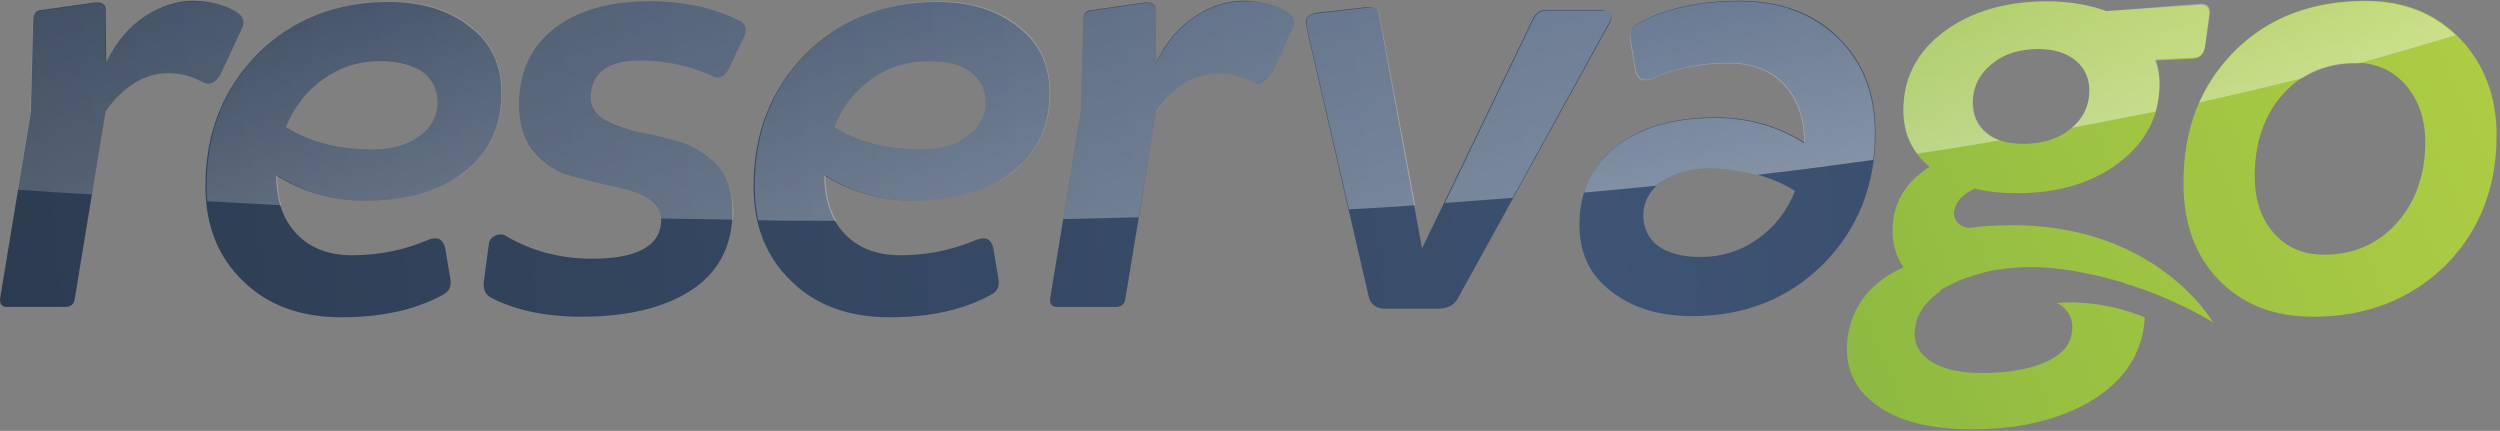
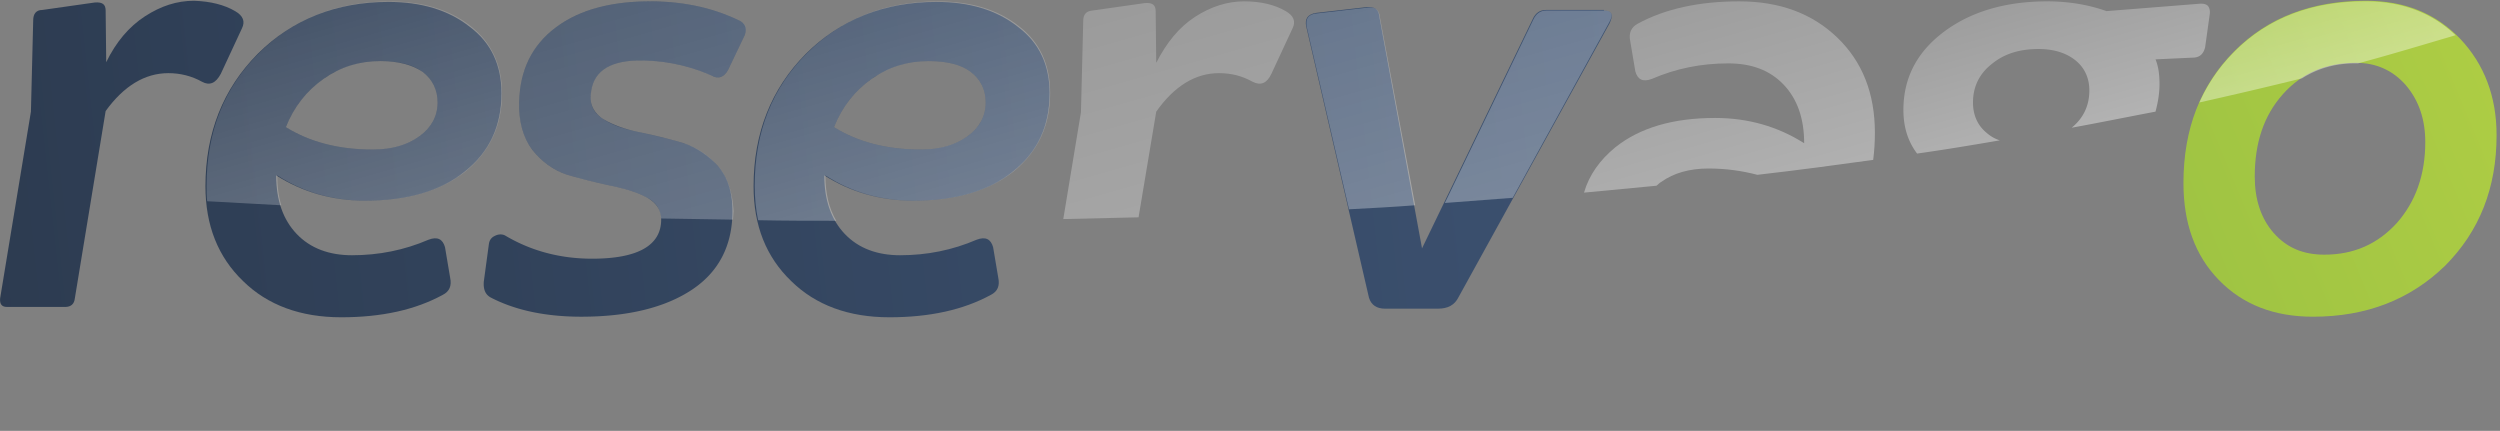
<svg xmlns="http://www.w3.org/2000/svg" width="499" height="86" viewBox="0 0 499 86">
  <rect x="0" y="0" width="499" height="86" fill="#808080" stroke="none" />
  <defs>
    <linearGradient id="a" x1="558.144%" x2="-52.622%" y1="-19.908%" y2="62.786%">
      <stop offset="0%" stop-color="#405779" />
      <stop offset="99.91%" stop-color="#2B394D" />
    </linearGradient>
    <linearGradient id="b" x1="564.487%" x2="-135.479%" y1="-8.727%" y2="71.556%">
      <stop offset="0%" stop-color="#405779" />
      <stop offset="99.91%" stop-color="#2B394D" />
    </linearGradient>
    <linearGradient id="c" x1="437.416%" x2="-182.336%" y1="-.09%" y2="80.193%">
      <stop offset="0%" stop-color="#405779" />
      <stop offset="99.91%" stop-color="#2B394D" />
    </linearGradient>
    <linearGradient id="d" x1="403.189%" x2="-296.778%" y1="9.769%" y2="90.053%">
      <stop offset="0%" stop-color="#405779" />
      <stop offset="99.91%" stop-color="#2B394D" />
    </linearGradient>
    <linearGradient id="e" x1="289.006%" x2="-323.191%" y1="16.615%" y2="99.309%">
      <stop offset="0%" stop-color="#405779" />
      <stop offset="99.91%" stop-color="#2B394D" />
    </linearGradient>
    <linearGradient id="f" x1="263.565%" x2="-505.143%" y1="25.492%" y2="107.093%">
      <stop offset="0%" stop-color="#405779" />
      <stop offset="99.91%" stop-color="#2B394D" />
    </linearGradient>
    <linearGradient id="g" x1="-68.688%" x2="631.278%" y1="63.297%" y2="-16.983%">
      <stop offset="0%" stop-color="#405779" />
      <stop offset="99.91%" stop-color="#2B394D" />
    </linearGradient>
    <linearGradient id="h" x1="-164.089%" x2="248.732%" y1="139.759%" y2="-33.416%">
      <stop offset=".042%" stop-color="#88B640" />
      <stop offset="99.93%" stop-color="#C2D947" />
    </linearGradient>
    <linearGradient id="i" x1="-29.958%" x2="233.186%" y1="87.413%" y2="-40.434%">
      <stop offset=".042%" stop-color="#88B640" />
      <stop offset="99.93%" stop-color="#C2D947" />
    </linearGradient>
    <linearGradient id="j" x1="172.369%" x2="-4.997%" y1="417.184%" y2="-110.797%">
      <stop offset="0%" stop-color="#FFF" stop-opacity=".5" />
      <stop offset="99.87%" stop-color="#FFF" stop-opacity="0" />
    </linearGradient>
    <linearGradient id="k" x1="134.503%" x2="-.986%" y1="261.687%" y2="-63.835%">
      <stop offset="0%" stop-color="#FFF" stop-opacity=".5" />
      <stop offset="99.87%" stop-color="#FFF" stop-opacity="0" />
    </linearGradient>
    <linearGradient id="l" x1="158.356%" x2="-18.165%" y1="397.644%" y2="-193.802%">
      <stop offset="0%" stop-color="#FFF" stop-opacity=".5" />
      <stop offset="99.87%" stop-color="#FFF" stop-opacity="0" />
    </linearGradient>
    <linearGradient id="m" x1="119.749%" x2="-15.741%" y1="238.878%" y2="-111.402%">
      <stop offset="0%" stop-color="#FFF" stop-opacity=".5" />
      <stop offset="99.87%" stop-color="#FFF" stop-opacity="0" />
    </linearGradient>
    <linearGradient id="n" x1="132.932%" x2="-40.49%" y1="326.21%" y2="-243.146%">
      <stop offset="0%" stop-color="#FFF" stop-opacity=".5" />
      <stop offset="99.87%" stop-color="#FFF" stop-opacity="0" />
    </linearGradient>
    <linearGradient id="o" x1="125.496%" x2="-54.759%" y1="353.729%" y2="-370.347%">
      <stop offset="0%" stop-color="#FFF" stop-opacity=".5" />
      <stop offset="99.87%" stop-color="#FFF" stop-opacity="0" />
    </linearGradient>
    <linearGradient id="p" x1="98.837%" x2="-8.061%" y1="360.746%" y2="-329.578%">
      <stop offset="0%" stop-color="#FFF" stop-opacity=".5" />
      <stop offset="99.87%" stop-color="#FFF" stop-opacity="0" />
    </linearGradient>
    <linearGradient id="q" x1="98.318%" x2="-39.297%" y1="172.871%" y2="-142.132%">
      <stop offset="0%" stop-color="#FFF" stop-opacity=".5" />
      <stop offset="99.87%" stop-color="#FFF" stop-opacity="0" />
    </linearGradient>
    <linearGradient id="r" x1="95.491%" x2="-60.821%" y1="114.952%" y2="-99.846%">
      <stop offset="0%" stop-color="#FFF" stop-opacity=".5" />
      <stop offset="99.87%" stop-color="#FFF" stop-opacity="0" />
    </linearGradient>
    <linearGradient id="s" x1="94.788%" x2="-35.82%" y1="125.94%" y2="-99.854%">
      <stop offset="0%" stop-color="#FFF" stop-opacity=".5" />
      <stop offset="99.87%" stop-color="#FFF" stop-opacity="0" />
    </linearGradient>
  </defs>
  <g fill="none" fill-rule="evenodd">
    <path fill="url(#a)" d="M47.7 3.096c1.594.917 2.05 2.064 1.366 3.44l-4.212 9.057c-1.024 1.95-2.277 2.408-3.757 1.605-2.049-1.146-4.326-1.72-6.716-1.72-4.668 0-8.88 2.523-12.523 7.568L15.71 60.424c-.113 1.147-.797 1.72-1.935 1.72H2.163c-1.025 0-1.48-.573-1.366-1.72l6.147-37.263L7.4 4.93c0-1.262.569-2.065 1.821-2.065l10.474-1.49c1.48-.115 2.163.344 2.163 1.605l.114 10.32c1.935-4.014 4.554-7.11 7.741-9.173 3.188-2.064 6.375-3.096 9.79-3.096 3.302.115 6.034.803 8.197 2.064z" transform="translate(-.772 -.878)" />
    <path fill="url(#b)" fill-rule="nonzero" d="M100.865 19.492c0 6.535-2.39 11.695-7.286 15.593-4.781 3.898-11.498 5.847-19.922 5.847-6.603 0-12.523-1.72-17.76-5.045 0 4.93 1.366 8.829 4.098 11.695 2.733 2.867 6.49 4.243 11.043 4.243 5.35 0 10.474-1.032 15.255-3.096 1.822-.688 2.846-.115 3.302 1.49l1.024 6.077c.342 1.606-.114 2.752-1.48 3.44-5.464 2.981-12.18 4.472-20.264 4.472-8.083 0-14.686-2.408-19.58-7.224-5.01-4.815-7.514-11.121-7.514-18.918 0-10.663 3.529-19.492 10.473-26.486C59.2 4.7 67.964 1.261 78.324 1.261c6.49 0 11.954 1.605 16.166 4.93 4.326 3.21 6.375 7.682 6.375 13.3zM76.73 13.07c-4.212 0-7.969 1.146-11.384 3.554s-5.92 5.618-7.514 9.631c4.782 2.981 10.588 4.472 17.305 4.472 3.87 0 6.944-.917 9.335-2.637 2.39-1.72 3.643-4.013 3.643-6.765 0-2.522-1.025-4.586-2.96-6.077-1.936-1.376-4.782-2.178-8.425-2.178z" transform="translate(-.772 -.878)" />
    <path fill="url(#c)" d="M128.53 12.956c-6.035 0-9.336 2.179-9.791 6.421-.342 2.178.455 3.898 2.276 5.16 1.822 1.146 4.213 2.063 6.945 2.637 2.846.573 5.692 1.26 8.538 2.063 2.846.803 5.35 2.408 7.4 4.587 2.05 2.293 3.074 5.274 3.074 9.172 0 6.88-2.732 12.154-8.083 15.708-5.35 3.554-12.75 5.389-22.086 5.389-7.058 0-13.092-1.261-17.987-3.784-1.138-.573-1.594-1.605-1.48-3.21l1.025-7.567c.113-.688.455-1.262 1.252-1.606.683-.344 1.48-.344 2.05 0 5.236 3.096 11.042 4.587 17.303 4.587 9.108 0 13.775-2.637 13.775-7.797 0-1.95-1.024-3.44-2.96-4.472-1.935-1.031-4.326-1.72-7.058-2.293a125.278 125.278 0 0 1-8.31-2.064c-2.733-.802-5.123-2.407-7.059-4.7-1.935-2.294-2.96-5.504-2.96-9.288 0-6.535 2.277-11.58 6.945-15.249 4.667-3.669 11.043-5.503 19.24-5.503 6.488 0 12.522 1.26 17.873 3.898 1.138.573 1.48 1.605.91 2.981l-3.073 6.42c-.797 1.72-1.936 2.294-3.302 1.606-4.553-2.064-9.449-3.096-14.458-3.096z" transform="translate(-.772 -.878)" />
    <path fill="url(#d)" fill-rule="nonzero" d="M210.269 19.492c0 6.535-2.391 11.695-7.286 15.593-4.782 3.898-11.498 5.847-19.923 5.847-6.603 0-12.523-1.72-17.76-5.045 0 4.93 1.367 8.829 4.099 11.695 2.732 2.867 6.489 4.243 11.043 4.243 5.35 0 10.473-1.032 15.255-3.096 1.821-.688 2.846-.115 3.301 1.49l1.025 6.077c.341 1.606-.114 2.752-1.48 3.44-5.465 2.981-12.181 4.472-20.264 4.472s-14.686-2.408-19.581-7.224c-5.01-4.815-7.514-11.121-7.514-18.918 0-10.663 3.53-19.492 10.474-26.486 6.944-6.88 15.71-10.319 26.07-10.319 6.489 0 11.953 1.605 16.165 4.93 4.326 3.21 6.376 7.682 6.376 13.3zm-24.135-6.421c-4.212 0-7.97 1.146-11.384 3.554-3.416 2.408-5.92 5.618-7.514 9.631 4.781 2.981 10.587 4.472 17.304 4.472 3.87 0 6.945-.917 9.335-2.637 2.39-1.72 3.643-4.013 3.643-6.765 0-2.522-1.024-4.586-2.96-6.077-1.935-1.49-4.781-2.178-8.424-2.178z" transform="translate(-.772 -.878)" />
-     <path fill="url(#e)" d="M257.4 3.096c1.594.917 2.049 2.064 1.366 3.44l-4.212 9.057c-1.025 1.95-2.277 2.408-3.757 1.605-2.05-1.146-4.326-1.72-6.717-1.72-4.667 0-8.88 2.523-12.523 7.568l-6.147 37.378c-.114 1.147-.797 1.72-1.936 1.72H211.75c-1.025 0-1.48-.573-1.366-1.72l6.147-37.263.455-18.23c0-1.262.57-2.065 1.822-2.065l10.474-1.49c1.48-.115 2.163.344 2.163 1.605l.113 10.32c1.936-4.014 4.554-7.11 7.742-9.173 3.187-2.064 6.375-3.096 9.79-3.096 3.416.115 6.148.803 8.31 2.064z" transform="translate(-.772 -.878)" />
    <path fill="url(#f)" d="M320.924 2.981c1.594 0 1.936.803 1.139 2.523l-30.169 54.69c-.797 1.606-2.163 2.294-4.098 2.294h-10.587c-1.594 0-2.733-.688-3.188-2.179L261.498 6.191c-.341-1.605.342-2.522 2.05-2.751l10.018-1.147c1.593-.115 2.39.459 2.504 1.835l8.538 46.32 22.086-45.747c.57-1.261 1.48-1.835 2.618-1.835h11.612v.115z" transform="translate(-.772 -.878)" />
-     <path fill="url(#g)" fill-rule="nonzero" d="M316.03 45.748c0-6.535 2.39-11.695 7.285-15.593 4.782-3.899 11.498-5.848 19.923-5.848 6.603 0 12.522 1.72 17.76 5.045 0-4.93-1.367-8.828-4.1-11.695-2.731-2.866-6.488-4.242-11.042-4.242-5.35 0-10.473 1.032-15.255 3.096-1.821.687-2.846.114-3.301-1.491l-1.025-6.077c-.341-1.605.114-2.752 1.48-3.44 5.464-2.98 12.181-4.471 20.264-4.471S362.705 3.44 367.6 8.255c5.01 4.816 7.514 11.122 7.514 18.919 0 10.663-3.53 19.491-10.474 26.485-6.944 6.88-15.71 10.32-26.07 10.32-6.489 0-11.953-1.606-16.166-4.93-4.326-3.211-6.375-7.683-6.375-13.301zm24.134 6.42c4.212 0 7.969-1.146 11.384-3.554 3.416-2.407 5.92-5.618 7.514-9.63-4.781-2.982-10.588-4.472-17.304-4.472-3.87 0-6.945.917-9.335 2.637-2.391 1.72-3.643 4.013-3.643 6.764 0 2.523 1.024 4.587 2.96 6.077 1.935 1.376 4.78 2.179 8.424 2.179z" transform="translate(-.772 -.878)" />
    <g fill-rule="nonzero">
      <path fill="url(#h)" d="M93.58 64.093c-7.742 0-14.003-2.408-18.785-7.338-4.781-4.93-7.058-11.351-7.058-19.377 0-10.778 3.415-19.492 10.132-26.256 6.717-6.765 15.483-10.09 26.298-10.09 7.741 0 13.889 2.522 18.784 7.567 4.781 5.045 7.286 11.466 7.286 19.263 0 10.548-3.416 19.147-10.246 26.027-6.945 6.764-15.71 10.204-26.412 10.204zm2.276-12.383c5.806 0 10.588-2.064 14.458-6.306 3.757-4.242 5.692-9.631 5.692-16.167 0-4.471-1.252-8.255-3.87-11.35-2.619-2.982-5.92-4.472-10.019-4.472-5.92 0-10.815 2.064-14.571 6.306-3.757 4.242-5.579 9.631-5.579 16.396 0 4.586 1.252 8.37 3.757 11.236 2.618 2.981 5.92 4.357 10.132 4.357z" transform="translate(368.08 -.878)" />
-       <path fill="url(#i)" d="M73.657 65.24S60.565 42.194 25.273 46.32c-1.935.23-3.643-1.49-3.301-3.325.341-1.949 1.707-3.325 4.098-4.471 2.277.573 5.123.917 8.425.917 8.31 0 15.027-2.064 20.377-6.077 5.351-4.128 8.083-9.287 8.083-15.593 0-1.835-.341-3.44-.91-4.816l7.4-.344c1.366 0 2.162-.688 2.504-2.064l.91-6.535c.115-.688 0-1.261-.34-1.72-.342-.344-.798-.458-1.48-.458l-18.671 1.26c-3.53-1.26-7.514-1.948-11.84-1.948-8.31 0-15.255 2.063-20.605 6.076-5.351 4.013-8.083 9.173-8.083 15.594 0 4.7 1.707 8.484 5.237 11.35-4.896 3.096-7.4 7.339-7.4 12.728 0 2.751.683 5.16 2.163 7.338C5.578 57.099 1.82 61.57.797 67.647c-.91 5.733.797 10.32 5.237 13.76 4.326 3.439 10.929 5.159 19.58 5.159 9.222 0 16.963-1.835 23.225-5.39 6.261-3.668 9.904-8.484 10.929-14.675.114-.803.227-1.49.227-2.293-6.83-2.752-12.864-3.21-17.531-2.867.227.115.569.344.796.459 1.936 1.49 2.619 3.325 2.163 5.733-.455 2.522-2.276 4.357-5.464 5.733-3.301 1.375-7.4 2.063-12.409 2.063-4.554 0-8.083-.802-10.473-2.522-2.391-1.605-3.416-3.898-2.847-6.765.342-2.637 2.05-4.93 5.01-7.109l-.114-.114c.91-.573 1.935-1.032 2.846-1.49.91-.46 1.821-.803 2.846-1.147h.114c.91-.344 1.821-.574 2.732-.803.114 0 .114 0 .228-.115.91-.229 1.821-.458 2.732-.573h.228c4.895-.802 9.904-.573 14.8.23.113 0 .227 0 .455.114.796.115 1.593.23 2.39.459.228 0 .456.114.683.114.683.115 1.366.344 2.05.459.227.115.569.115.796.23.57.114 1.253.343 1.822.458.228.115.57.115.797.23.569.114 1.138.343 1.707.573.342.114.57.229.911.229.57.23 1.025.344 1.594.573.228.115.57.23.797.23 2.39.917 4.667 1.834 6.603 2.751 4.326 1.95 7.4 3.899 7.4 3.899zM29.485 13.644c2.505-2.064 5.579-2.98 9.336-2.98 3.073 0 5.578.802 7.4 2.292 1.82 1.49 2.732 3.555 2.732 5.962 0 3.096-1.253 5.733-3.757 7.682-2.505 2.064-5.692 2.981-9.45 2.981-3.073 0-5.578-.688-7.399-2.178-1.821-1.49-2.732-3.554-2.732-6.077.114-3.096 1.366-5.618 3.87-7.682z" transform="translate(368.08 -.878)" />
    </g>
    <g>
-       <path fill="url(#j)" d="M30.965 14.332c2.505 0 4.668.573 6.717 1.72 1.594.803 2.846.344 3.757-1.605l4.212-9.058c.683-1.376.228-2.523-1.366-3.44C42.122.688 39.39 0 35.975 0c-3.302 0-6.603 1.032-9.791 3.096-3.188 2.064-5.692 5.16-7.741 9.172L18.329 1.95c0-1.261-.683-1.72-2.163-1.605L5.692 1.834c-1.252.115-1.821.803-1.821 2.064l-.456 18.23-2.504 15.48c5.009.343 9.904.687 14.8.917l2.732-16.626c3.643-5.044 7.855-7.567 12.522-7.567z" transform="translate(2.643 .269)" />
      <path fill="url(#k)" fill-rule="nonzero" d="M70.355 39.786c8.425 0 15.028-1.95 19.923-5.848 4.781-3.898 7.286-9.058 7.286-15.593 0-5.733-2.163-10.204-6.262-13.415C87.09 1.605 81.74 0 75.137 0 64.663 0 56.01 3.44 49.067 10.32c-6.945 6.878-10.474 15.707-10.474 26.485 0 1.032 0 2.064.114 3.095 5.009.23 9.904.574 14.8.803-.57-1.834-.798-3.784-.798-5.962 5.123 3.325 11.043 5.045 17.646 5.045zm-8.424-24.307c3.415-2.408 7.286-3.555 11.384-3.555 3.643 0 6.49.688 8.425 2.179 1.935 1.49 2.96 3.554 2.96 6.077 0 2.751-1.253 5.044-3.644 6.764-2.39 1.72-5.578 2.637-9.335 2.637-6.716 0-12.522-1.49-17.304-4.471 1.594-4.013 4.098-7.224 7.514-9.631z" transform="translate(2.643 .269)" />
      <path fill="url(#l)" d="M140.483 32.677c-2.05-2.293-4.554-3.784-7.4-4.586-2.846-.803-5.806-1.49-8.538-2.064-2.846-.573-5.123-1.376-6.945-2.637-1.821-1.147-2.618-2.866-2.277-5.16.456-4.242 3.757-6.42 9.79-6.42 5.124 0 9.905 1.032 14.459 3.095 1.366.688 2.505.115 3.301-1.605l3.074-6.42c.57-1.376.342-2.408-.91-2.982C139.685 1.261 133.651 0 127.162 0c-8.197 0-14.572 1.835-19.24 5.504-4.667 3.669-6.944 8.713-6.944 15.249 0 3.898 1.025 6.994 2.96 9.287 1.935 2.293 4.326 3.898 7.058 4.7 2.733.804 5.579 1.491 8.31 2.065 2.733.573 5.124 1.261 7.06 2.293 1.934.917 2.845 2.408 2.959 4.242 4.781.115 9.563.115 14.344.23 0-.574.114-1.147.114-1.72-.228-3.899-1.252-6.994-3.301-9.173z" transform="translate(2.643 .269)" />
      <path fill="url(#m)" fill-rule="nonzero" d="M179.759 39.786c8.424 0 15.027-1.95 19.922-5.848 4.782-3.898 7.286-9.058 7.286-15.593 0-5.733-2.049-10.204-6.261-13.415C196.494 1.605 191.143 0 184.54 0c-10.474 0-19.126 3.44-26.07 10.32-6.944 6.878-10.474 15.707-10.474 26.485 0 2.408.228 4.7.683 6.88 5.237.114 10.474.114 15.597.114-1.48-2.523-2.163-5.504-2.163-9.058 5.123 3.325 11.043 5.045 17.646 5.045zm-8.425-24.307c3.416-2.408 7.286-3.555 11.385-3.555 3.643 0 6.489.688 8.424 2.179 1.935 1.49 2.96 3.554 2.96 6.077 0 2.751-1.252 5.044-3.643 6.764-2.39 1.72-5.578 2.637-9.335 2.637-6.717 0-12.523-1.49-17.304-4.471 1.593-4.013 4.098-7.224 7.513-9.631z" transform="translate(2.643 .269)" />
      <path fill="url(#n)" d="M240.665 14.332c2.504 0 4.667.573 6.717 1.72 1.593.803 2.846.344 3.756-1.605l4.213-9.058c.683-1.376.227-2.523-1.366-3.44C251.82.688 249.089 0 245.674 0c-3.302 0-6.603 1.032-9.79 3.096-3.188 2.064-5.693 5.16-7.742 9.172l-.114-10.319c0-1.261-.683-1.72-2.163-1.605l-10.473 1.49c-1.253.115-1.822.803-1.822 2.064l-.455 18.23-3.53 21.327 15.028-.344 3.53-21.097c3.642-5.16 7.854-7.682 12.522-7.682z" transform="translate(2.643 .269)" />
      <path fill="url(#o)" d="M317.51 1.835h-11.5c-1.138 0-2.048.573-2.617 1.834l-17.646 36.575c4.554-.344 9.107-.688 13.547-1.031l19.24-34.97c.91-1.606.569-2.408-1.025-2.408z" transform="translate(2.643 .269)" />
      <path fill="url(#p)" d="M272.769 3.096c-.114-1.376-.911-2.064-2.505-1.835l-10.018 1.147c-1.708.114-2.39 1.032-2.05 2.752l8.425 36.346c4.44-.23 8.766-.459 13.206-.803l-7.058-37.607z" transform="translate(2.643 .269)" />
      <path fill="url(#q)" d="M364.071 7.223C359.061 2.408 352.573 0 344.49 0c-7.97 0-14.8 1.49-20.264 4.472-1.252.688-1.822 1.834-1.48 3.44l1.024 6.076c.456 1.605 1.48 2.179 3.302 1.49 4.781-2.063 9.79-3.095 15.255-3.095 4.668 0 8.31 1.376 11.043 4.242 2.732 2.867 4.098 6.765 4.098 11.695-5.237-3.325-11.157-5.045-17.76-5.045-8.424 0-15.027 1.95-19.922 5.848-3.074 2.522-5.237 5.503-6.261 9.058 4.895-.459 9.676-.918 14.458-1.376.341-.23.569-.574 1.024-.803 2.391-1.72 5.579-2.637 9.335-2.637 3.53 0 6.717.459 9.791 1.261 7.969-.917 15.71-1.949 23.11-2.98.228-1.72.342-3.555.342-5.39 0-7.911-2.505-14.217-7.514-19.033z" transform="translate(2.643 .269)" />
      <path fill="url(#r)" d="M443.306 10.09a33.919 33.919 0 0 0-6.944 10.09 944.711 944.711 0 0 0 20.491-4.816c3.074-1.95 6.603-2.981 10.588-2.981h.569c6.83-1.835 13.206-3.784 19.467-5.618C482.81 2.293 476.776 0 469.49 0c-10.701 0-19.467 3.325-26.184 10.09z" transform="translate(2.643 .269)" />
      <path fill="url(#s)" d="M427.596 11.58l7.4-.344c1.366 0 2.162-.688 2.504-2.063l.91-6.536c.115-.688 0-1.261-.34-1.72-.342-.344-.798-.458-1.48-.458l-18.785 1.49C414.276.688 410.291 0 405.965 0c-8.31 0-15.255 2.064-20.605 6.077s-8.083 9.172-8.083 15.593c0 3.44.91 6.306 2.732 8.714 5.692-.803 11.157-1.72 16.507-2.637a7.429 7.429 0 0 1-2.618-1.49c-1.821-1.491-2.732-3.555-2.732-6.077 0-3.096 1.252-5.733 3.757-7.682 2.504-2.064 5.578-2.982 9.335-2.982 3.074 0 5.578.803 7.4 2.294 1.821 1.49 2.732 3.554 2.732 5.962 0 2.98-1.139 5.503-3.53 7.452 5.693-1.031 11.271-2.178 16.736-3.21.455-1.72.797-3.554.797-5.503 0-1.95-.228-3.555-.797-4.93z" transform="translate(2.643 .269)" />
    </g>
  </g>
</svg>